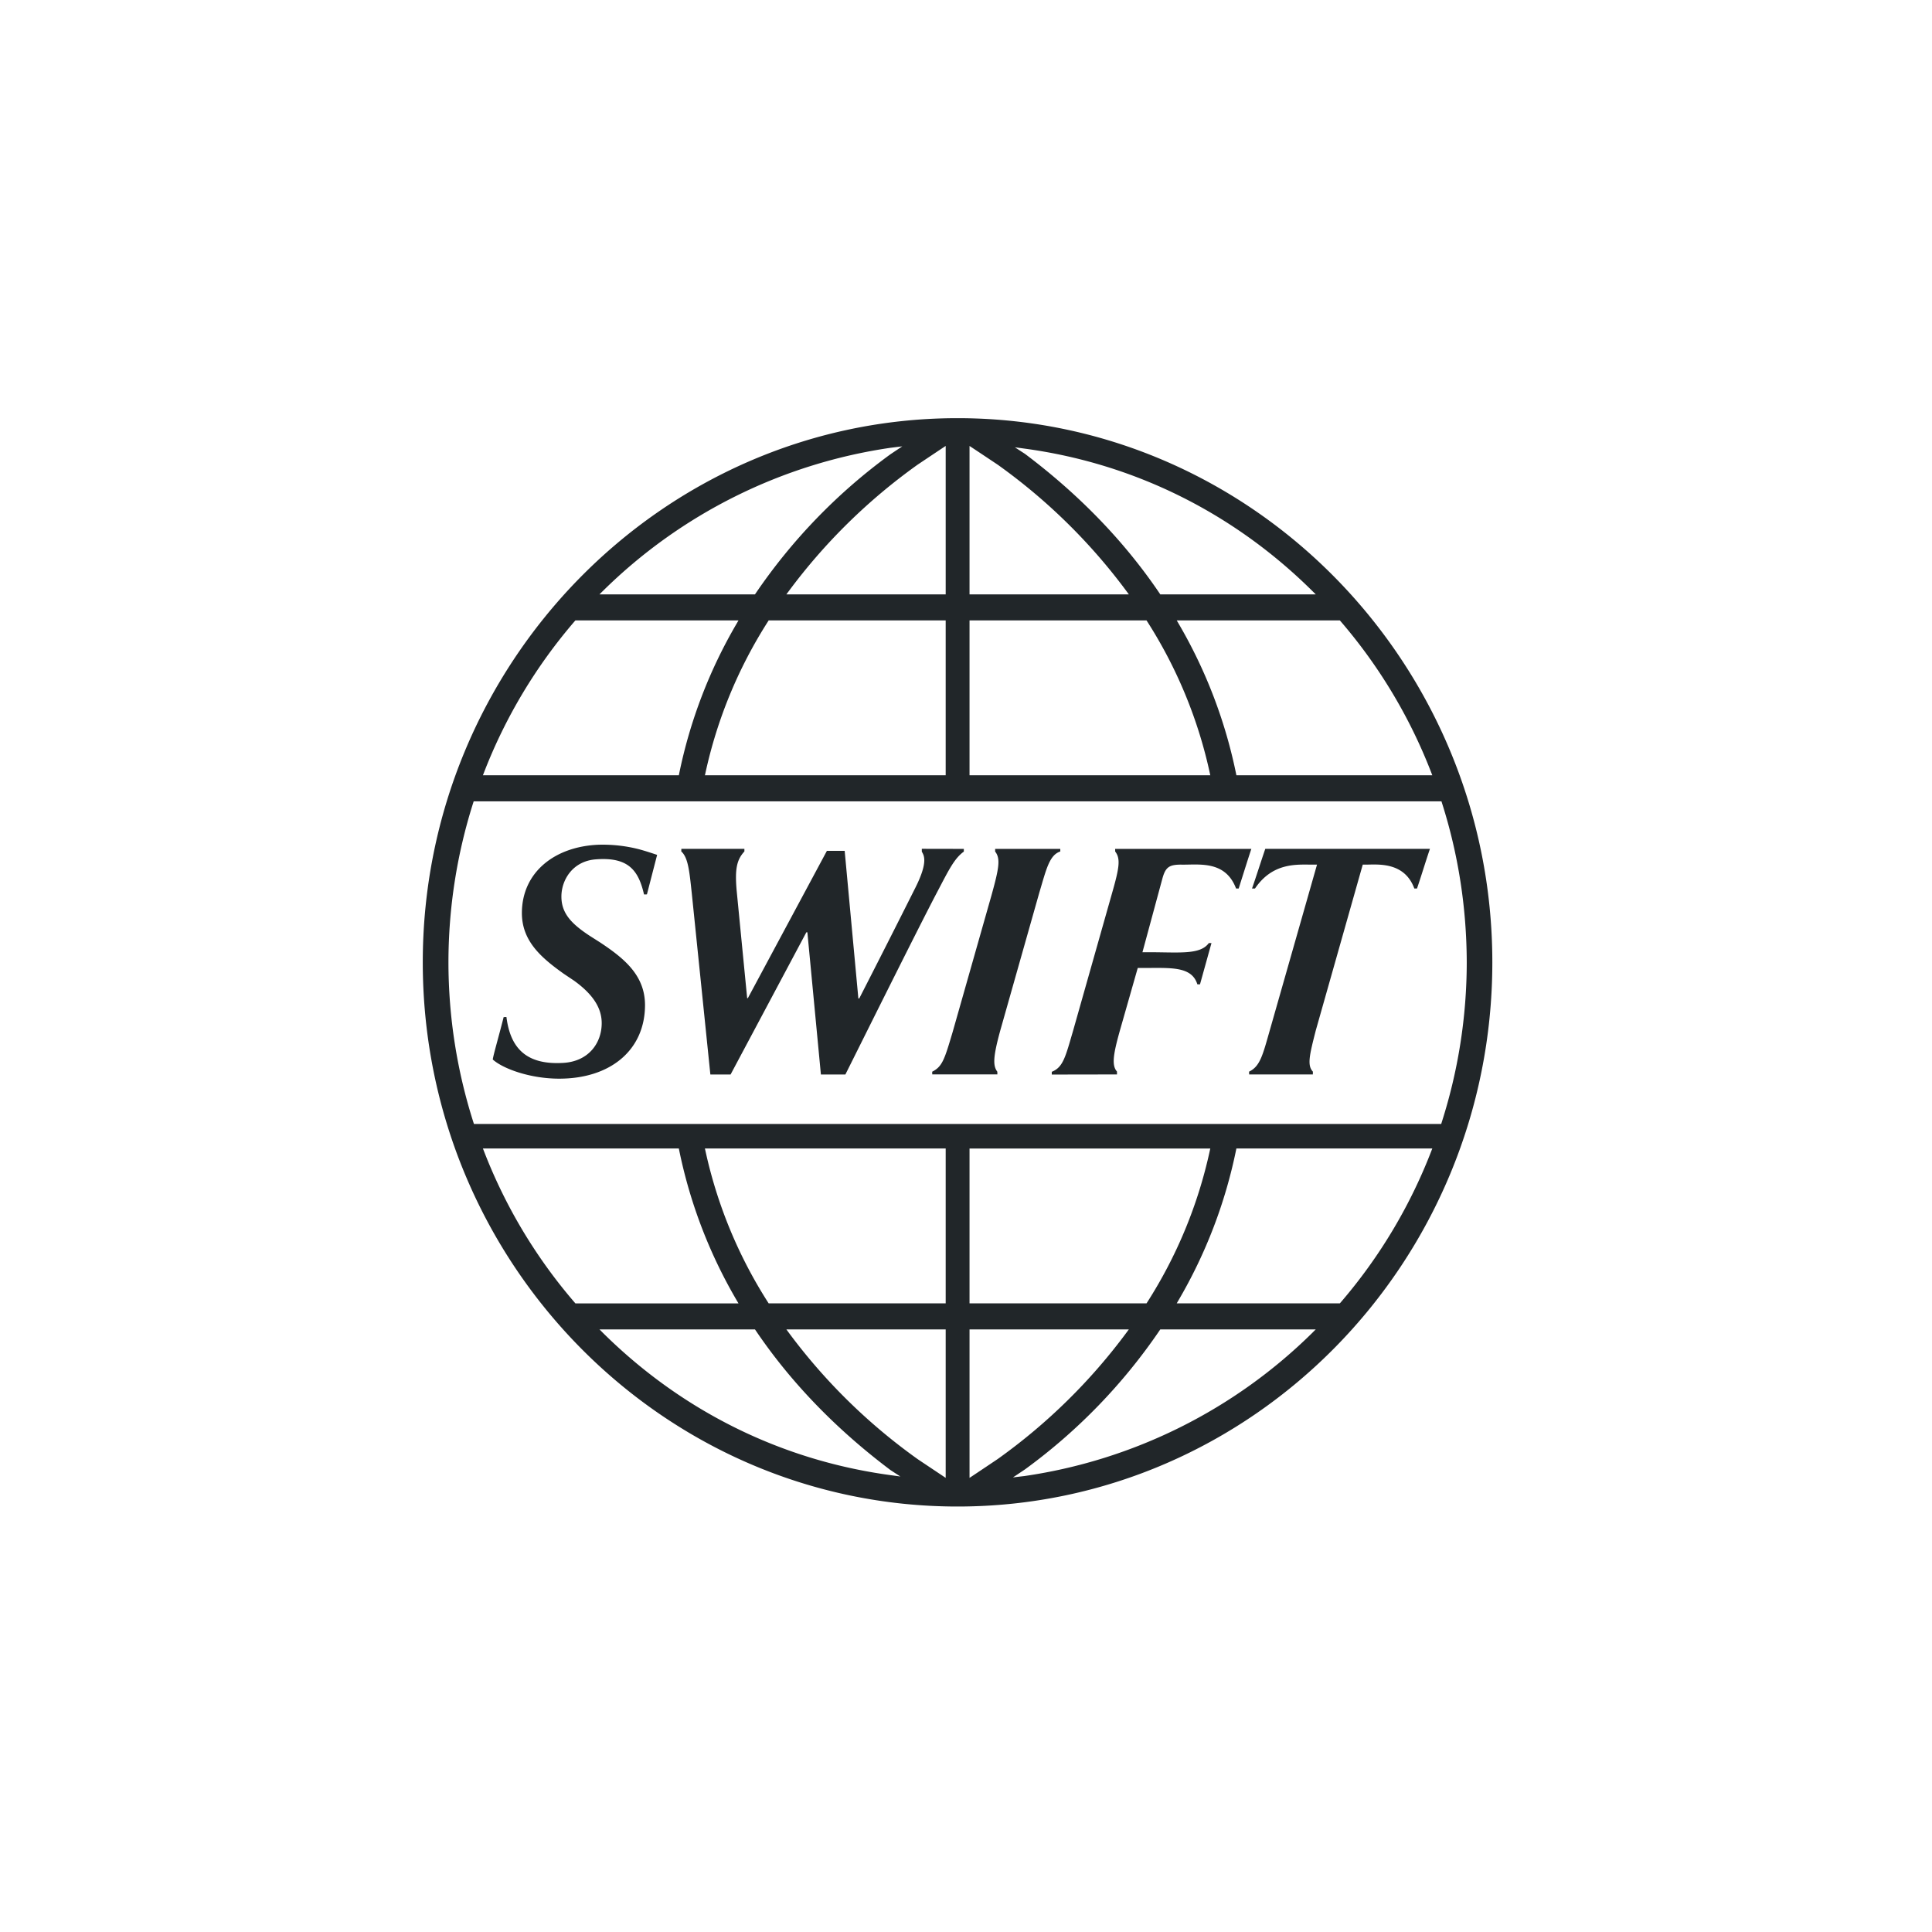
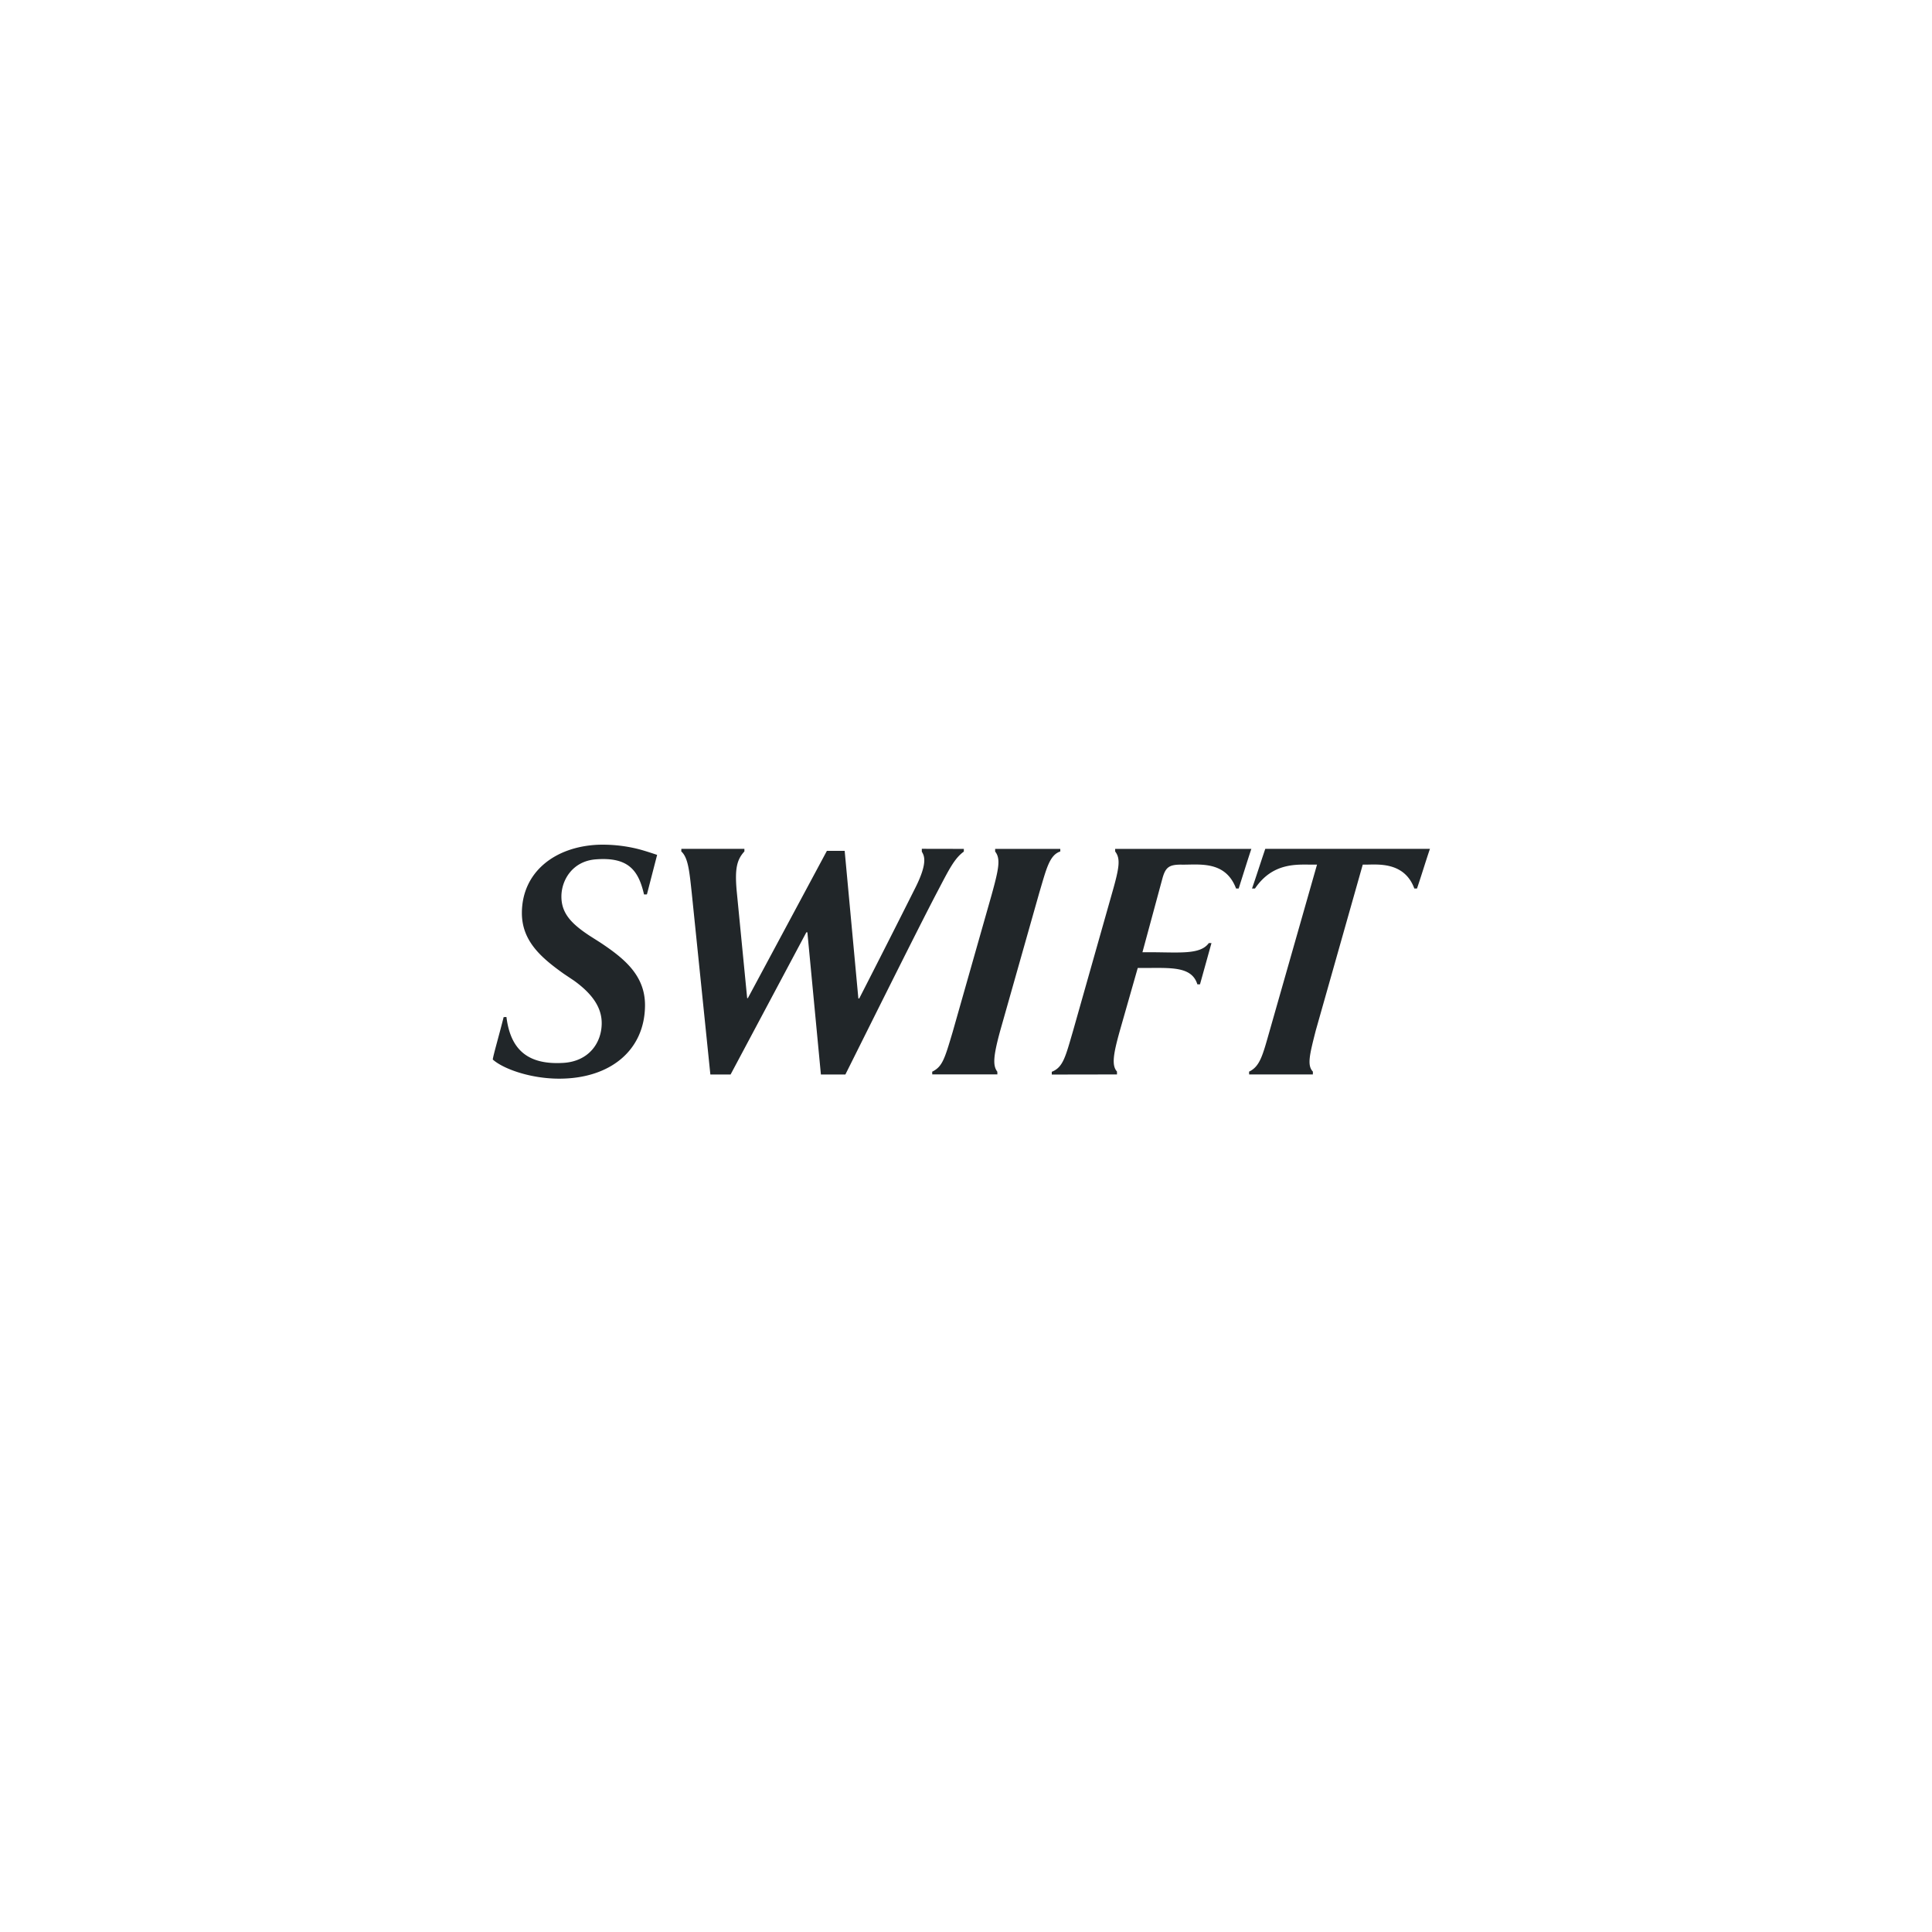
<svg xmlns="http://www.w3.org/2000/svg" viewBox="0 0 70 70">
  <g fill="#212629" fill-rule="nonzero">
-     <path d="M47.673 48.167c-.057.054-.111.11-.111.11a18.676 18.676 0 0 1-10.453 5.204s-.22.025-.408.049l.433-.289a20.465 20.465 0 0 0 4.887-5.047l.018-.027h5.634zm-6.773 0l-.075.102a20.908 20.908 0 0 1-4.68 4.597s-.75.504-1.017.68v-5.379H40.9zm-6.636 0v5.379c-.163-.11-1.016-.678-1.017-.68a20.924 20.924 0 0 1-4.68-4.597l-.075-.102h5.772zm-6.91 0l.019.027c1.267 1.878 2.913 3.583 4.889 5.068l.36.234-.38-.052c-3.948-.54-7.549-2.327-10.411-5.166 0 0-.055-.057-.11-.11h5.633zm24.541-6.555a18.797 18.797 0 0 1-3.33 5.589l-.02.022h-5.91l.056-.097a17.855 17.855 0 0 0 2.095-5.462s.006-.025.01-.052h7.1zm-8.043 0c-.01.038-.018.078-.018.078a16.807 16.807 0 0 1-2.275 5.505l-.018.028h-6.413v-5.61h8.724zm-9.588 0v5.611H27.85l-.018-.028a16.823 16.823 0 0 1-2.274-5.505l-.018-.078h8.723zm-9.669 0l.011.052a17.834 17.834 0 0 0 2.151 5.56h-5.91l-.019-.023a18.762 18.762 0 0 1-3.297-5.502l-.034-.087h7.098zm27.632-12.578l.014.045c.594 1.86.897 3.807.902 5.785a19.09 19.09 0 0 1-.912 5.815l-.013.045H17.172a19.116 19.116 0 0 1-.924-5.86 19.14 19.14 0 0 1 .9-5.785l.014-.045h35.065zm-3.681-6.555l.019.022a18.78 18.78 0 0 1 3.33 5.589h-7.098a17.86 17.86 0 0 0-2.105-5.514l-.056-.097h5.91zm-7.005 0a16.795 16.795 0 0 1 2.31 5.61h-8.723v-5.61h6.413zm-7.277 0v5.61H25.54c.01-.038.018-.077.018-.077a16.811 16.811 0 0 1 2.274-5.504l.018-.03h6.413zm-7.507 0l-.056.097a17.838 17.838 0 0 0-2.095 5.463l-.01.05h-7.099l.034-.087a18.78 18.78 0 0 1 3.297-5.501l.02-.022h5.91zm15.264-.971c-1.268-1.878-2.913-3.583-4.89-5.068-.002 0-.194-.125-.36-.234l.38.052c3.948.54 7.549 2.327 10.41 5.167l.112.11h-5.634l-.018-.027zm-6.893-5.35c.164.107 1.02.678 1.02.678a20.951 20.951 0 0 1 4.752 4.699h-5.772v-5.378zm-6.56 5.275a20.97 20.97 0 0 1 4.68-4.598s.75-.502 1.016-.678v5.378h-5.772l.076-.102zm-6.737-.008a18.666 18.666 0 0 1 10.452-5.203l.409-.05-.431.288a20.459 20.459 0 0 0-4.888 5.048l-.02.027H21.72l.11-.11zm12.737-6.274c-10.615.07-19.25 8.914-19.25 19.713 0 10.873 8.693 19.72 19.376 19.72 10.683 0 19.376-8.847 19.376-19.72 0-10.8-8.635-19.643-19.25-19.713h-.252z" />
    <path d="M38.417 30.85c-.397.133-.504.633-.762 1.497l-1.411 4.982c-.273.993-.267 1.288-.109 1.501l.002.098h-2.36l-.002-.098c.372-.187.448-.455.74-1.434l1.41-4.962c.269-.97.334-1.324.131-1.58v-.097h2.36l.001.094zM18.349 36.847c.145 1.164.753 1.743 2.065 1.663.918-.056 1.383-.722 1.387-1.43.004-.584-.35-1.077-.998-1.546l-.382-.256c-.801-.572-1.518-1.178-1.512-2.21.01-1.467 1.186-2.39 2.757-2.461a5.3 5.3 0 0 1 1.475.16c.23.06.54.164.668.207l-.37 1.432-.105.001c-.201-.876-.57-1.367-1.76-1.27-.835.07-1.23.753-1.233 1.337-.004.608.352.99 1.025 1.432l.382.243c.877.582 1.628 1.196 1.622 2.283-.011 1.627-1.264 2.649-3.106 2.65-1.06 0-2.042-.362-2.41-.694.016-.15.22-.843.394-1.536l.1-.005zM45.339 30.756c-.109.323-.303.945-.459 1.436h-.095c-.376-.994-1.284-.864-1.927-.864l-.068-.001c-.444 0-.567.103-.68.526l-.717 2.648h.241c1.091 0 1.853.1 2.164-.332h.096l-.416 1.496h-.095c-.204-.664-.973-.593-1.932-.594h-.228l-.643 2.253c-.236.842-.315 1.274-.11 1.499l.001.106-2.363.004v-.1c.412-.163.495-.54.77-1.48l1.418-5.007c.26-.91.31-1.233.11-1.493l-.003-.097h4.936zM51.809 30.756c-.158.465-.294.922-.468 1.437l-.097-.001c-.363-.983-1.34-.865-1.766-.865h-.103l-1.702 6.009c-.227.89-.32 1.265-.104 1.492l-.002.102h-2.308l-.003-.102c.402-.193.495-.602.753-1.506l1.709-5.995h-.17c-.553 0-1.433-.087-2.078.866l-.107-.001c.146-.416.305-.923.48-1.436h5.966zM34.92 30.856c-.341.247-.54.656-.953 1.443-.7 1.325-3.153 6.269-3.338 6.633h-.886l-.49-5.152h-.038l-2.745 5.152h-.732l-.675-6.58c-.084-.772-.127-1.276-.379-1.503l.003-.094h2.284v.094c-.278.304-.347.634-.282 1.403l.382 3.913h.025l2.864-5.337h.644l.496 5.348h.032a529.623 529.623 0 0 0 2.04-4.025c.477-.955.291-1.172.227-1.295v-.102l1.523.003-.001.1z" />
  </g>
</svg>